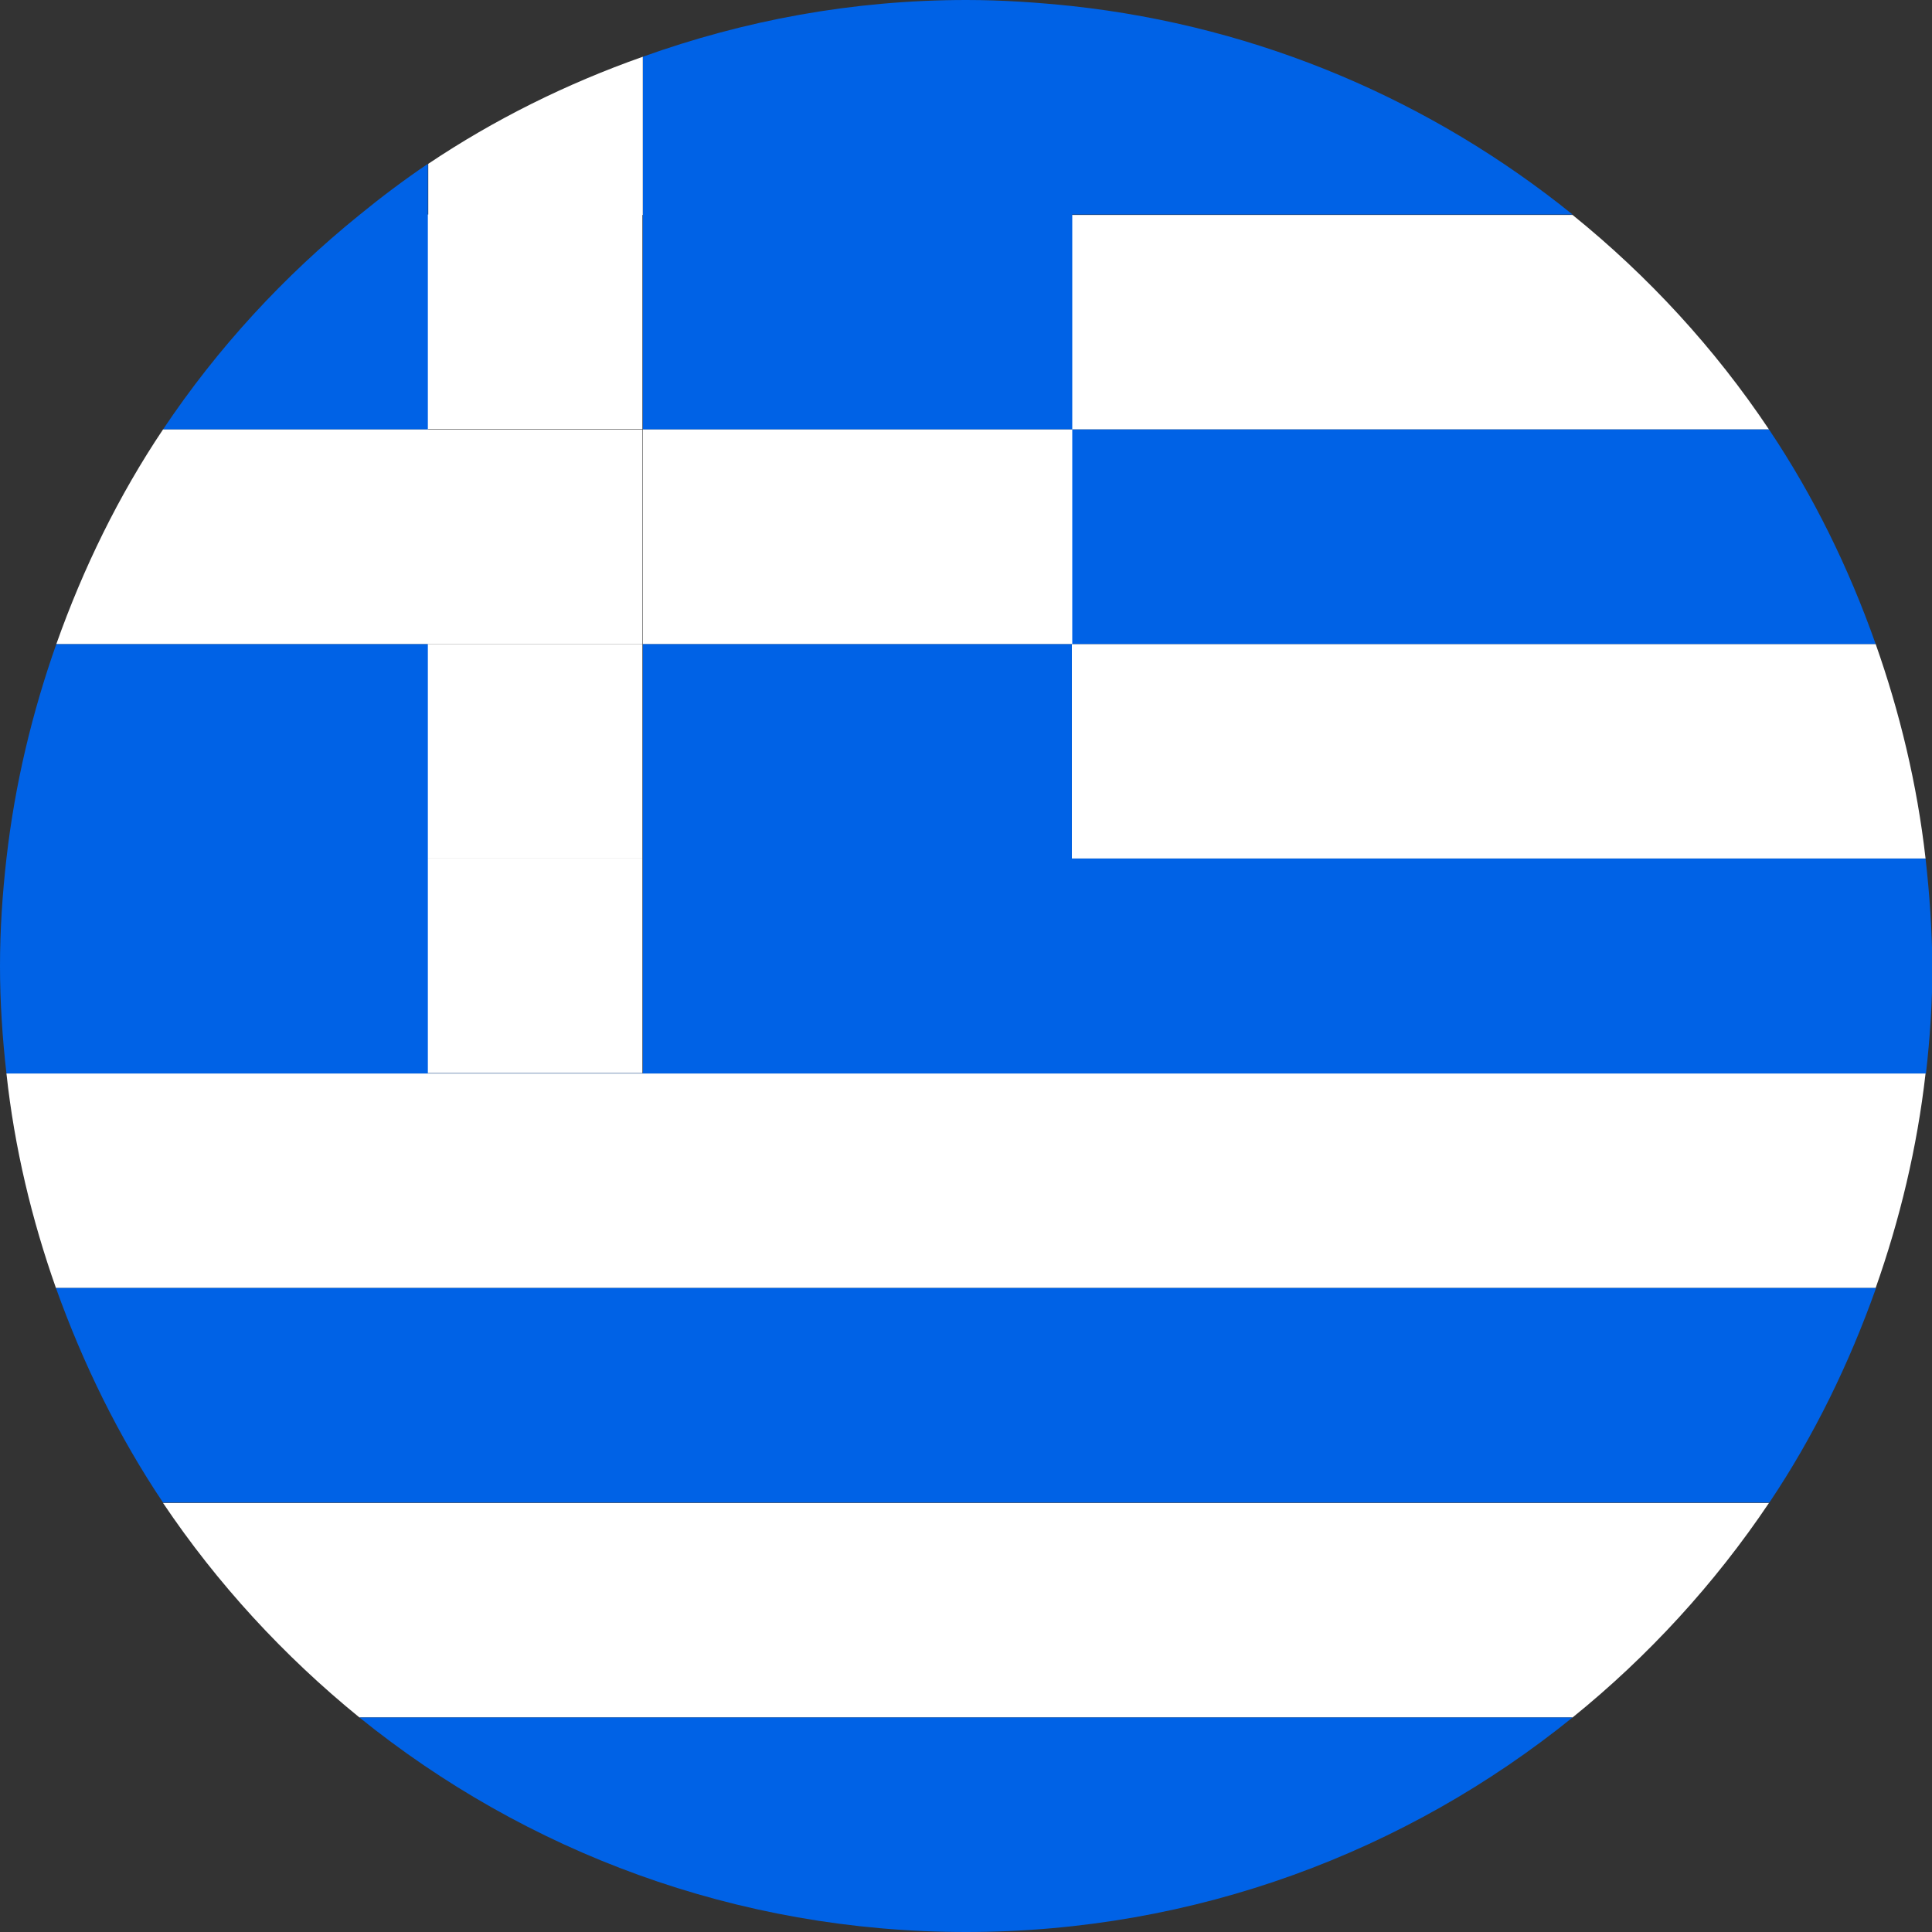
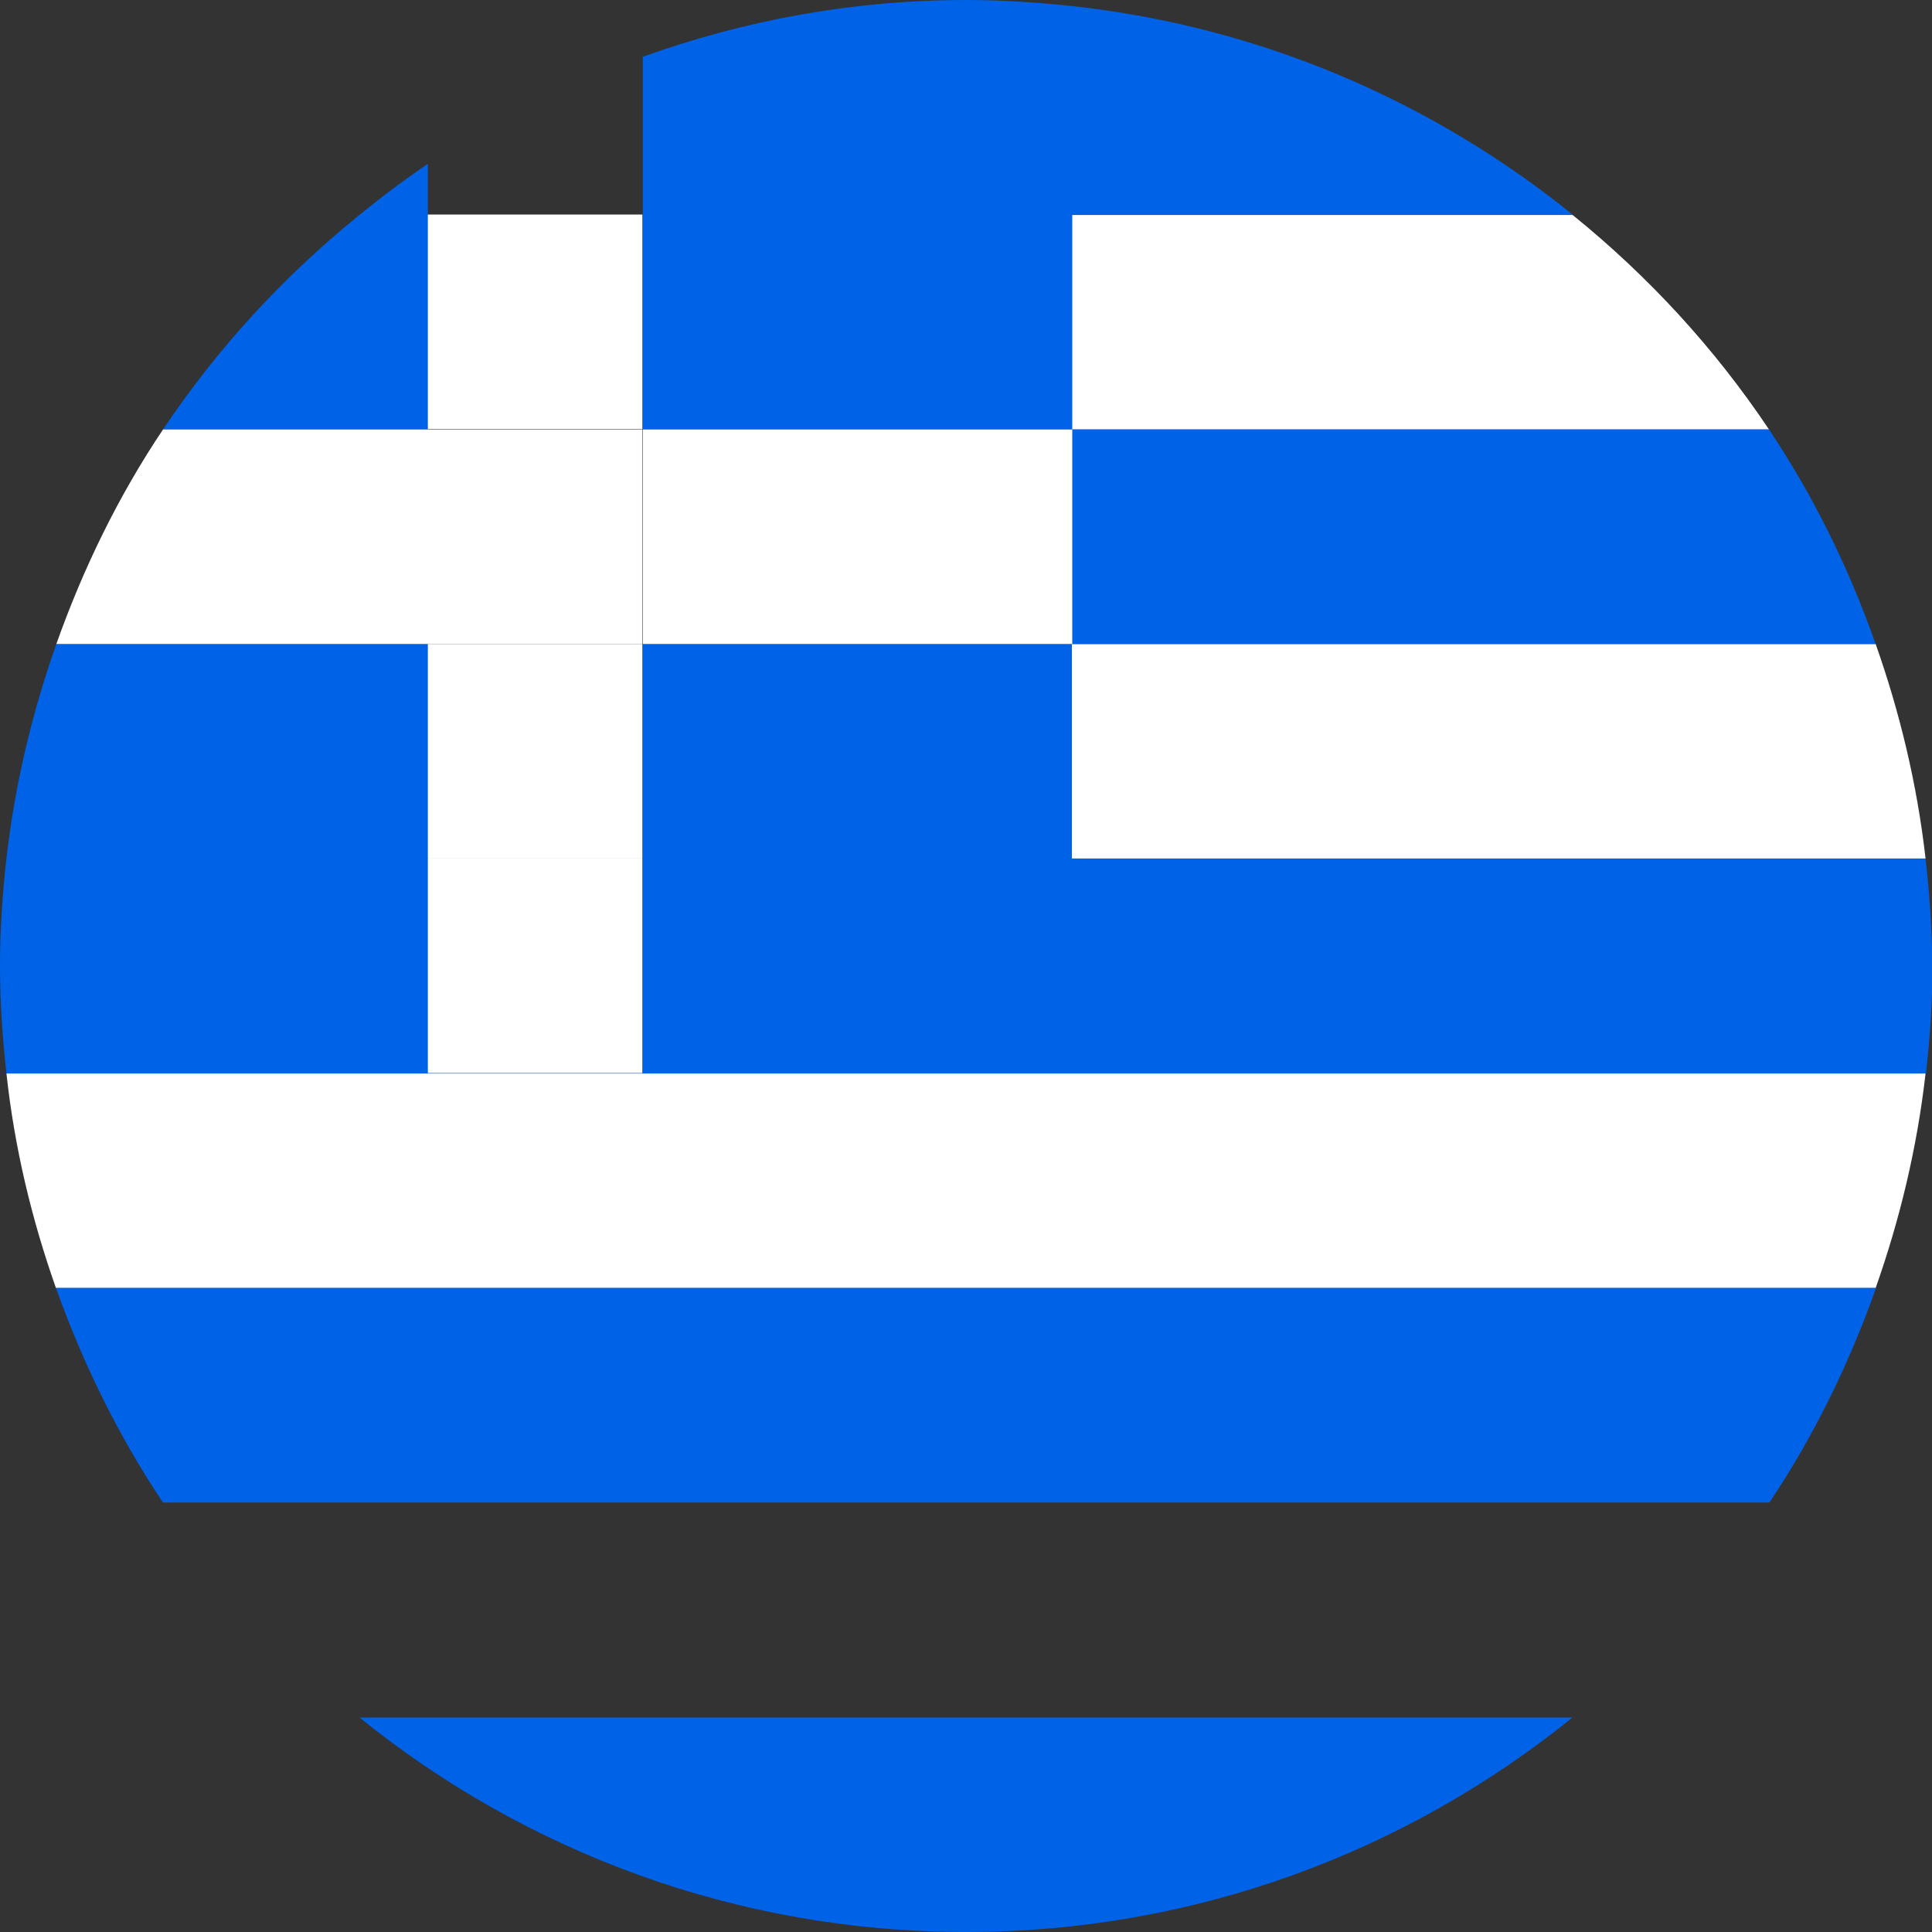
<svg xmlns="http://www.w3.org/2000/svg" version="1.1" id="ò_x2021__xF8FF__x5F_1" x="0px" y="0px" viewBox="0 0 480 480" style="enable-background:new 0 0 480 480;" xml:space="preserve">
  <rect x="0" y="0" width="480" height="480" fill="#333333" stroke="none" />
  <style type="text/css">
	.st0{fill:#FFFFFF;}
	.st1{fill:#0062E6;}
</style>
  <g>
-     <polygon class="st0" points="159.7,0 106.3,0 159.7,0  " />
    <path class="st0" d="M1.6,266.7C3.6,285.2,7.9,303,13.9,320h452.1c6-17,10.3-34.8,12.4-53.3H266.3H1.6z" />
-     <path class="st0" d="M89.3,426.7h301.4c18.8-15.2,35.3-33.2,48.8-53.3H40.5C54,393.5,70.5,411.4,89.3,426.7z" />
    <path class="st0" d="M266.3,106.7h173.2c-13.5-20.2-30-38.1-48.8-53.3H266.3V106.7z" />
    <path class="st0" d="M266.3,213.3h212.1c-2.1-18.5-6.4-36.3-12.4-53.3H266.3V213.3z" />
    <g>
      <path class="st1" d="M390.7,53.3C355.9,25.2,313.2,6.6,266.3,1.5C257.7,0.6,249,0,240.1,0c-28.4,0-55.3,5.1-80.4,14.1v39.3v53.3    h106.7V53.3H390.7z" />
      <path class="st1" d="M478.4,213.3H266.3V160h199.7c-6.7-19-15.5-36.9-26.5-53.3H266.3V160H159.7c0,0,0,53.3,0,53.3v53.3h-53.3    v-53.3V160c0,0-92.4,0-92.4,0c-6,17-10.3,34.8-12.4,53.3C0.6,222.1,0,231,0,240c0,9,0.6,17.9,1.6,26.7h264.8h212.1    c1-8.8,1.6-17.6,1.6-26.7C480,231,479.4,222.1,478.4,213.3z" />
      <path class="st1" d="M40.5,373.3h399.1c11-16.4,19.8-34.4,26.5-53.3H13.9C20.7,339,29.5,356.9,40.5,373.3z" />
      <path class="st1" d="M240,480c57.1,0,109.5-20,150.7-53.3H89.3C130.5,460,182.9,480,240,480z" />
      <path class="st1" d="M106.3,53.3V40.7c-5.9,4-11.5,8.2-17,12.7C70.5,68.6,54,86.5,40.5,106.7h65.9V53.3z" />
    </g>
    <path class="st0" d="M106.3,106.7H40.5c-11,16.4-19.8,34.4-26.5,53.3h92.4V106.7z" />
    <rect x="159.7" y="106.7" class="st0" width="106.7" height="53.3" />
    <rect x="106.3" y="160" class="st0" width="53.3" height="53.3" />
    <rect x="106.3" y="53.3" class="st0" width="53.3" height="53.3" />
-     <path class="st0" d="M159.7,53.3V14.1c-19,6.7-36.9,15.6-53.3,26.6v12.7H159.7z" />
-     <path class="st0" d="M159.7,160h-53.3C106.3,160,159.7,160,159.7,160L159.7,160z" />
    <rect x="106.3" y="213.3" class="st0" width="53.3" height="53.3" />
    <rect x="106.3" y="106.7" class="st0" width="53.3" height="53.3" />
  </g>
</svg>